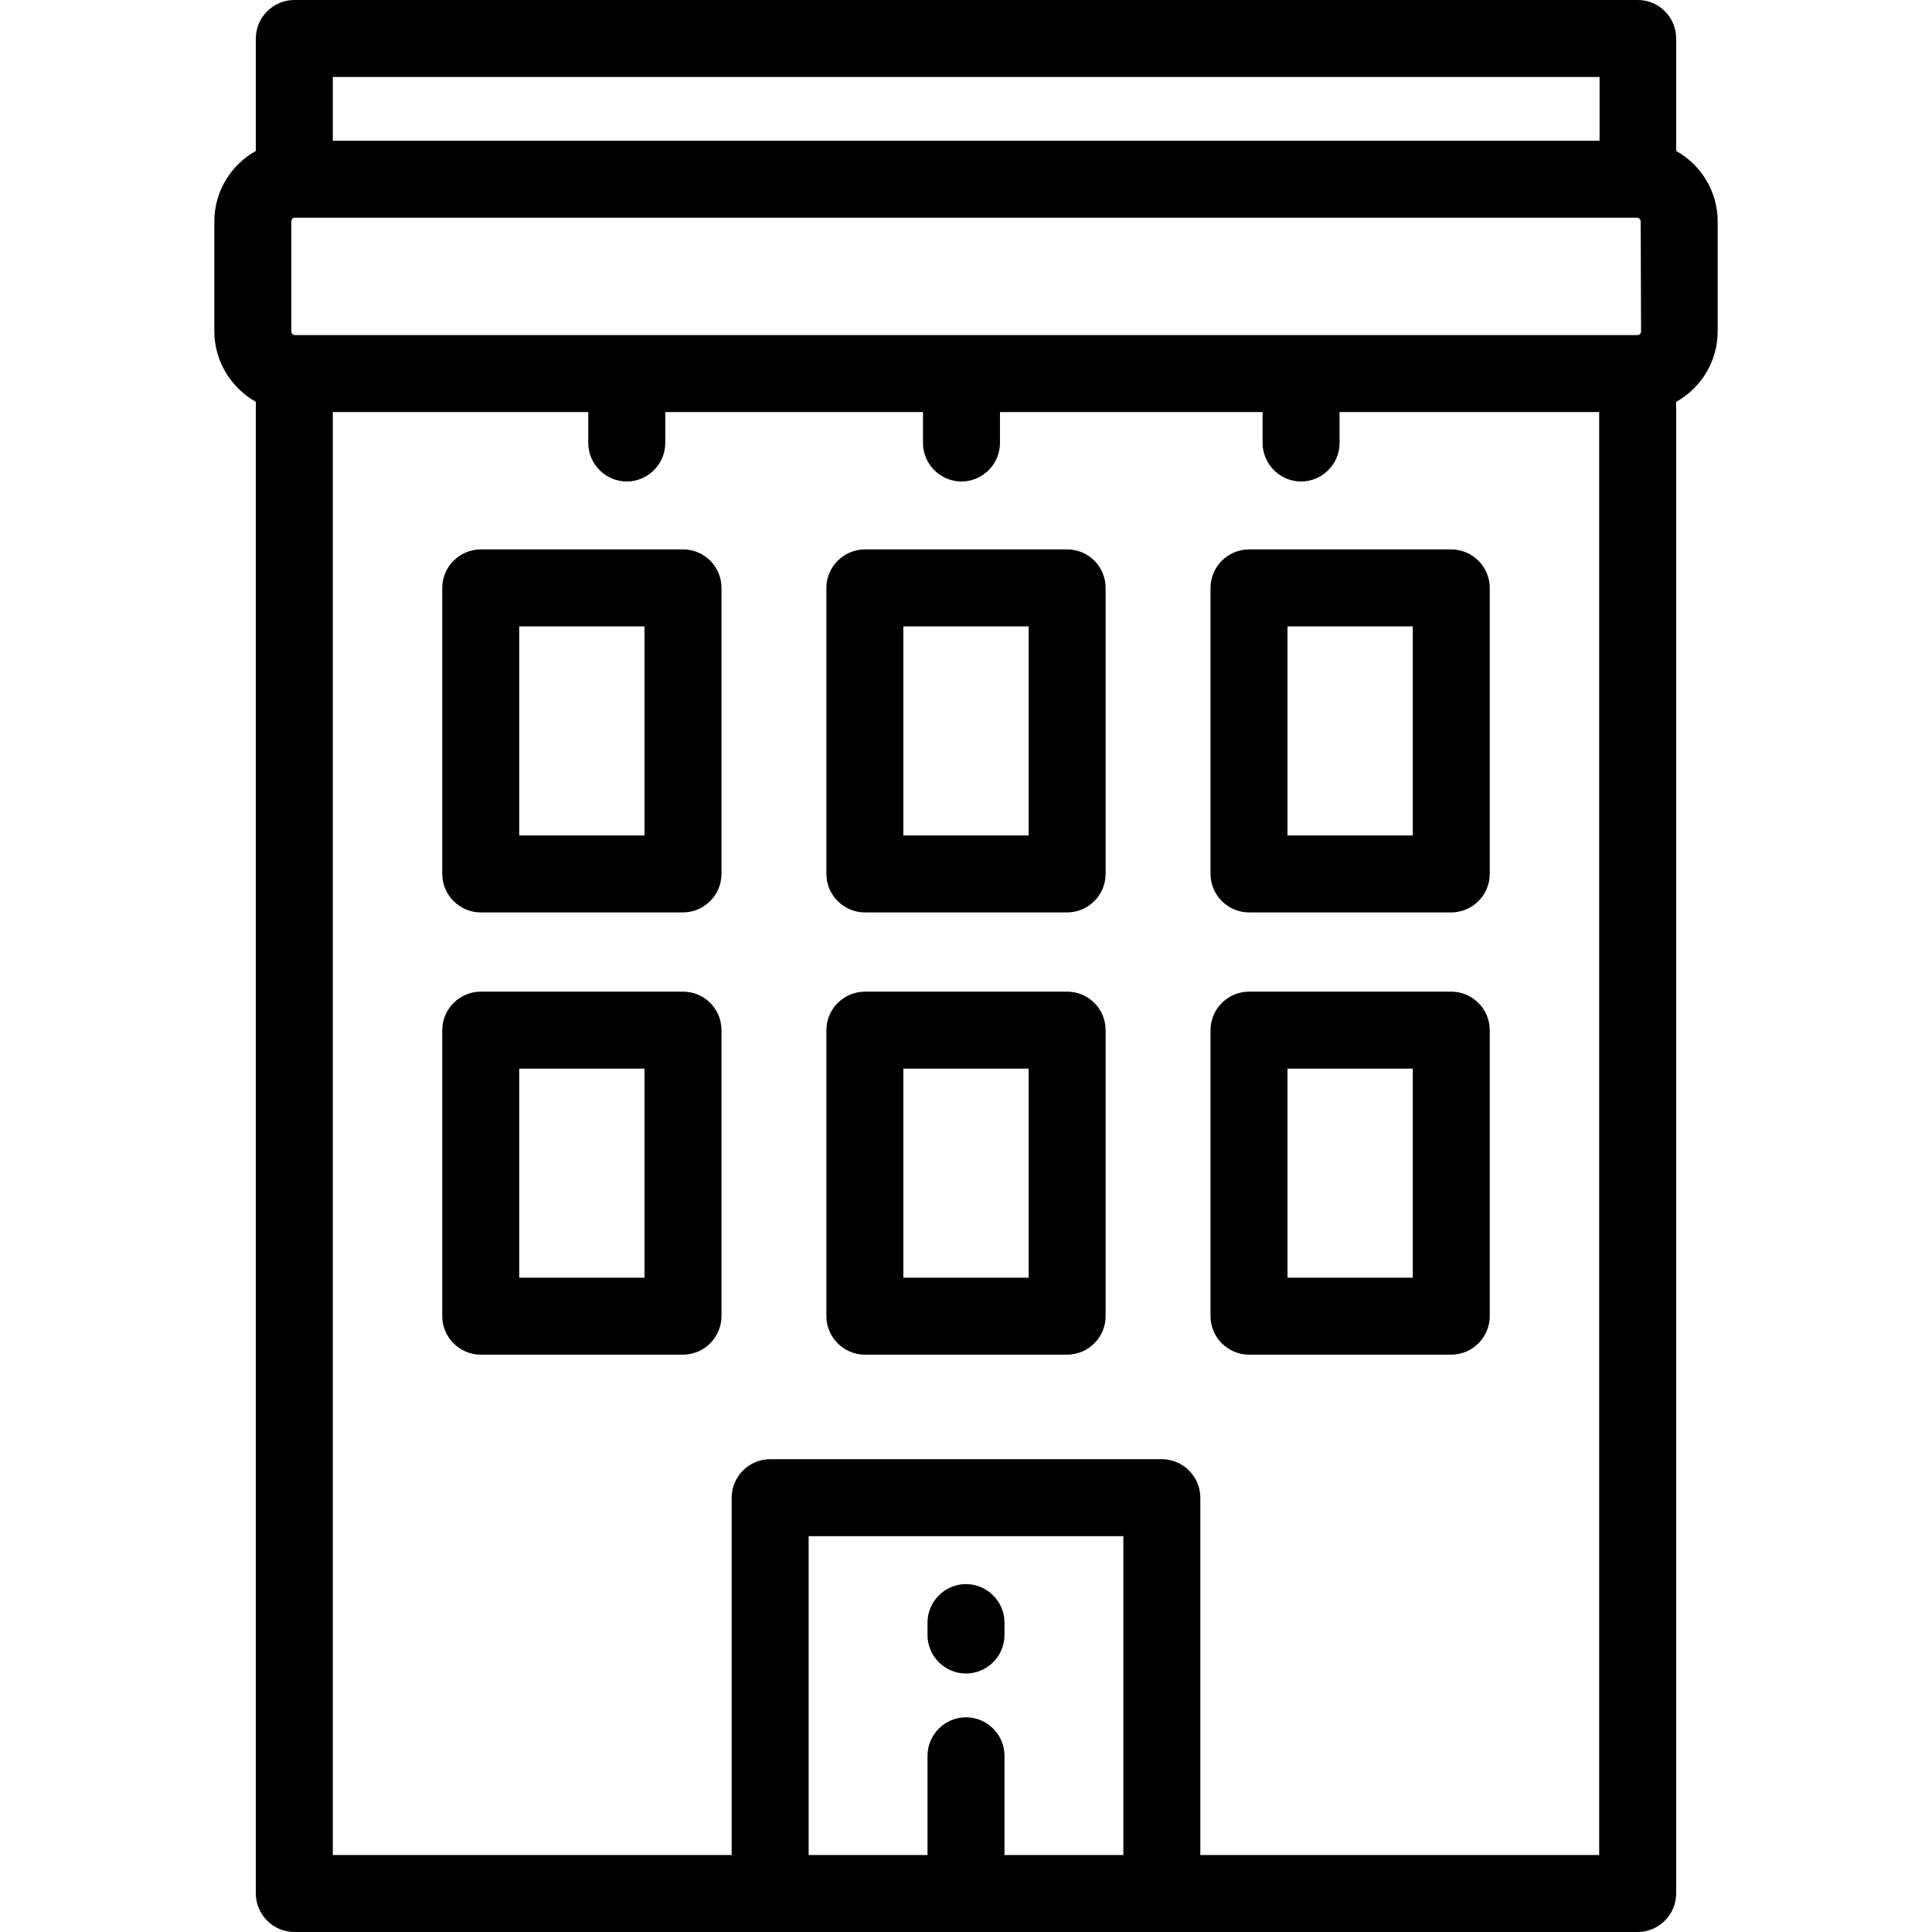
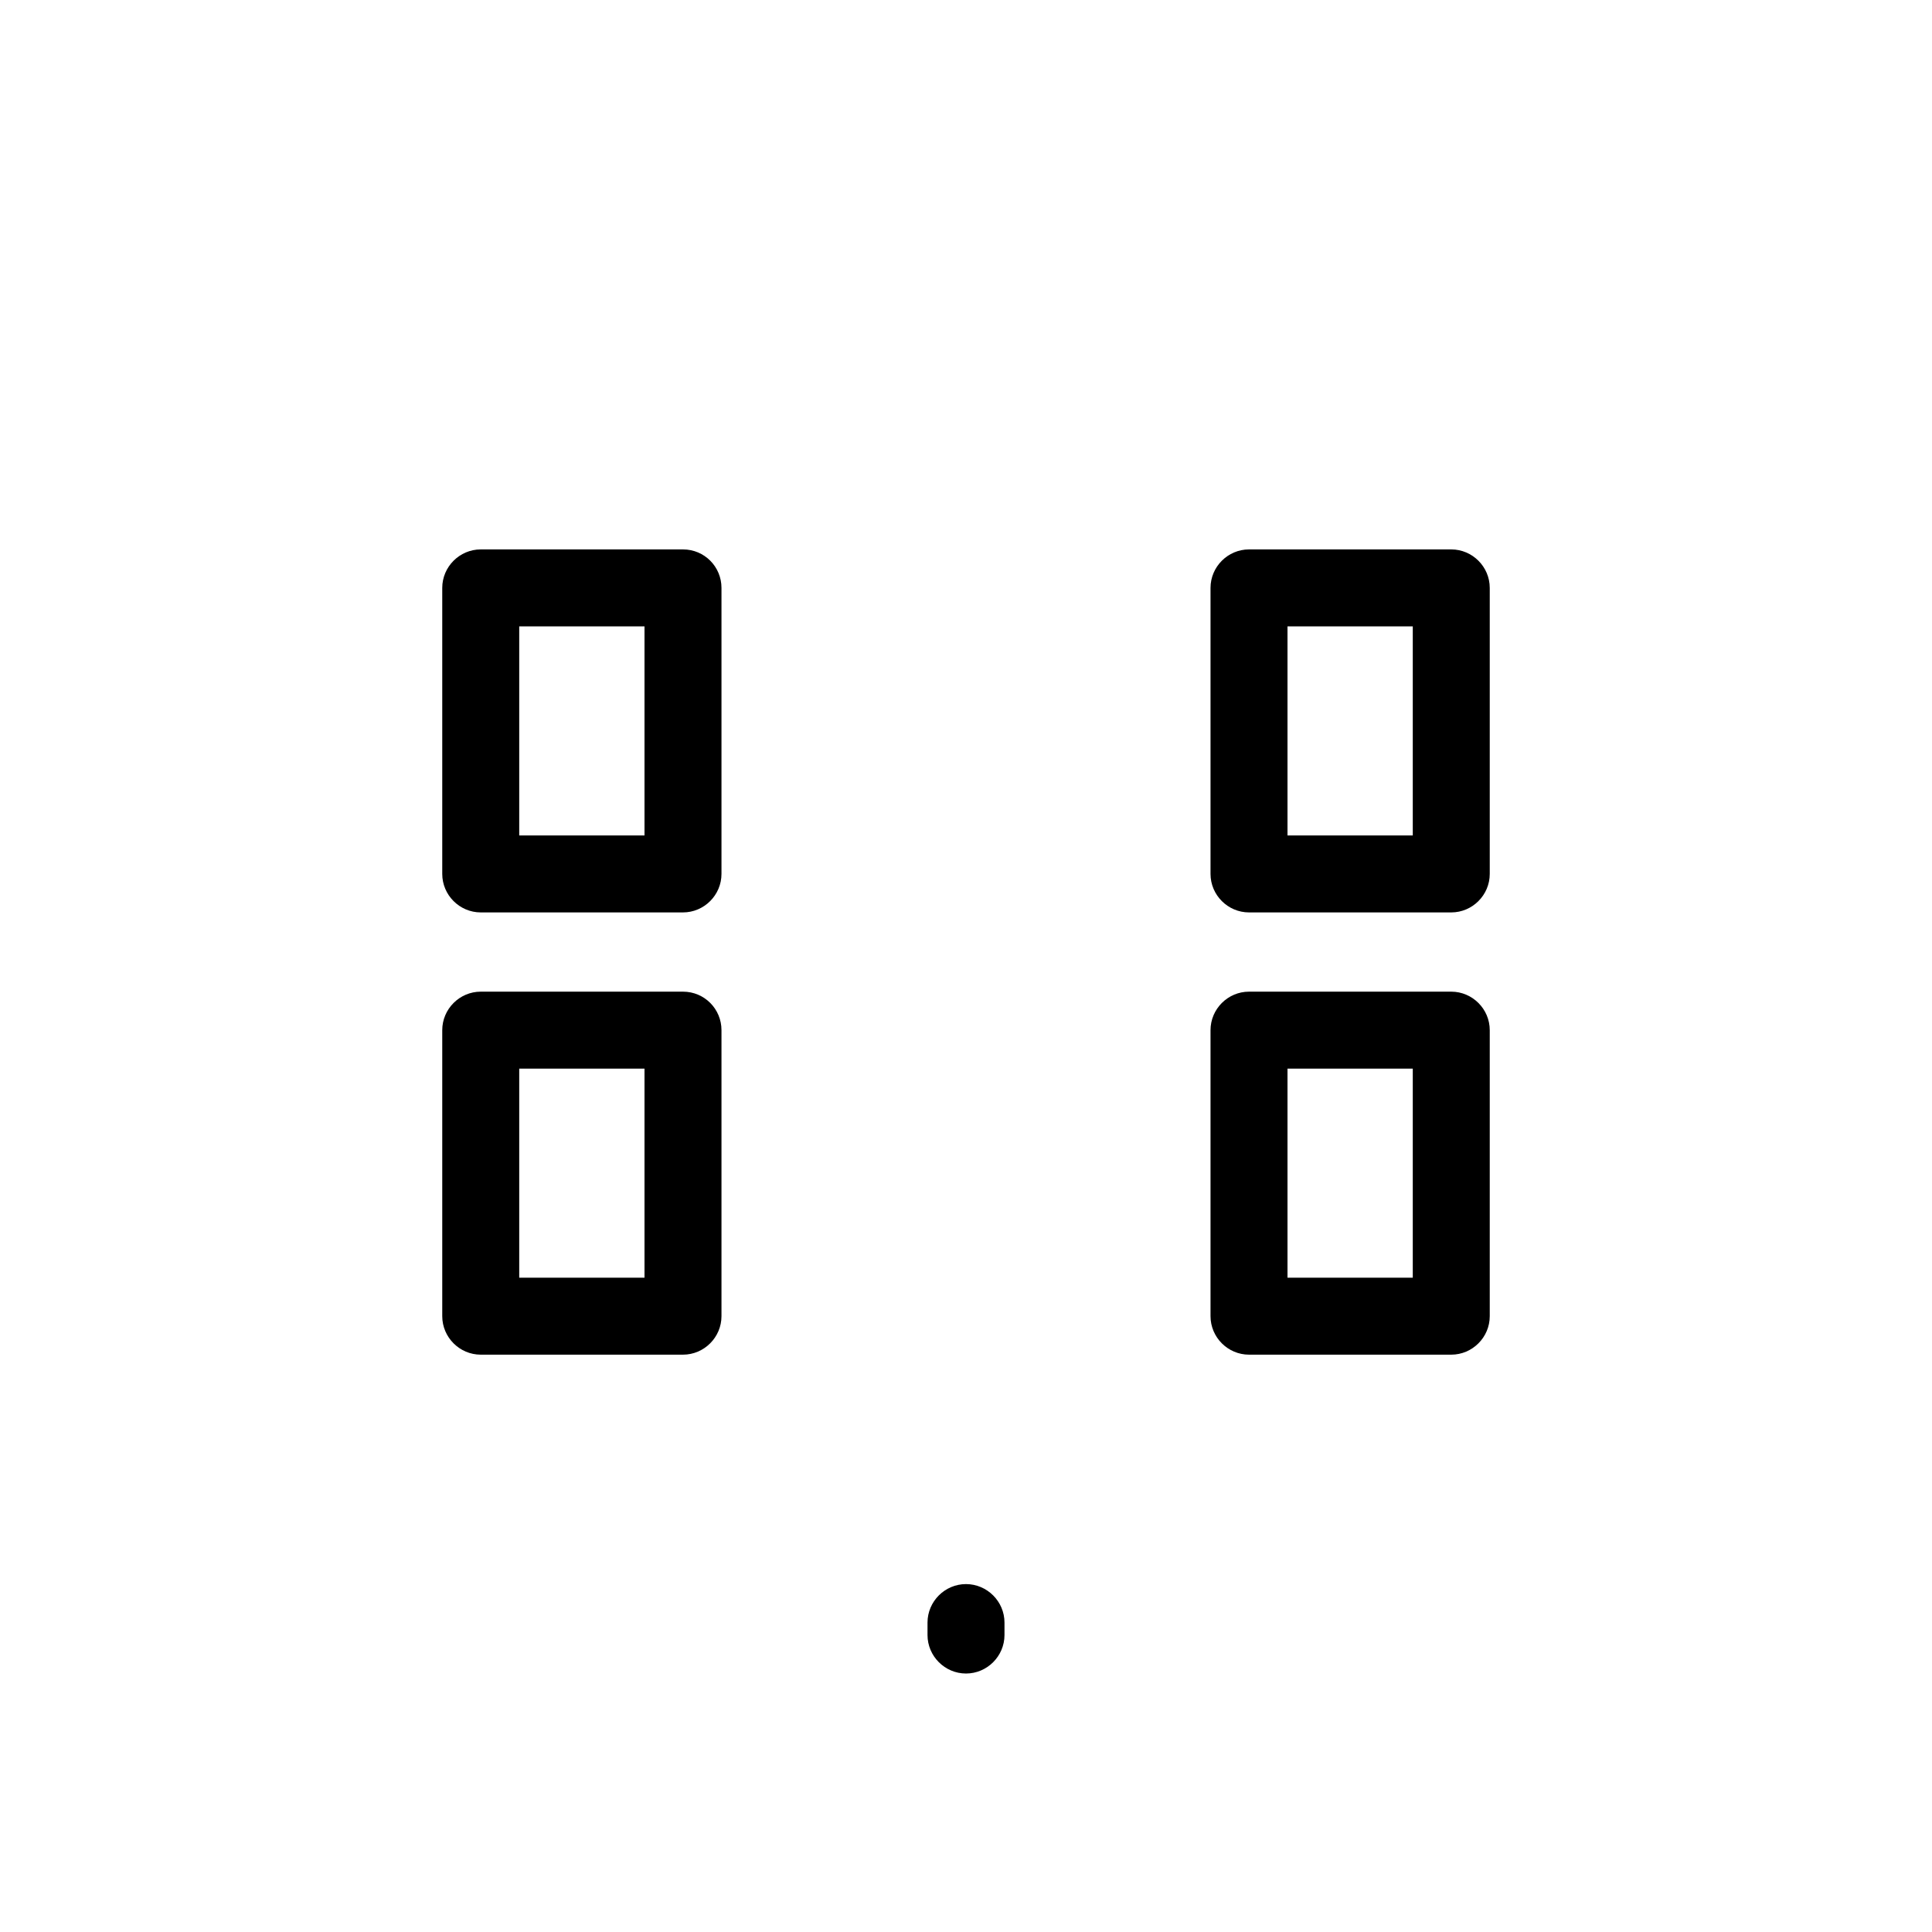
<svg xmlns="http://www.w3.org/2000/svg" version="1.1" id="Layer_1" x="0px" y="0px" viewBox="0 0 512 512" style="enable-background:new 0 0 512 512;" xml:space="preserve">
  <g>
    <g>
-       <path d="M444.2,40V10.2C444.2,4.6,439.7,0,434,0H78c-5.6,0-10.2,4.6-10.2,10.2V40c-6.6,3.7-11,10.7-11,18.7v29.1    c0,8,4.5,15,11,18.7v395.3c0,5.6,4.6,10.2,10.2,10.2H434c5.6,0,10.2-4.6,10.2-10.2V106.5c6.6-3.7,11-10.7,11-18.7V58.7    C455.2,50.7,450.8,43.7,444.2,40z M88.2,20.4h335.7v16.9H88.2V20.4z M297.7,491.6h-31.5v-26.3c0-5.6-4.6-10.2-10.2-10.2    c-5.6,0-10.2,4.6-10.2,10.2v26.3h-31.5v-84.5h83.4V491.6z M423.8,491.6H318.1v-94.7c0-5.6-4.6-10.2-10.2-10.2H204.1    c-5.6,0-10.2,4.6-10.2,10.2v94.7H88.2V109.2h67.7v8.2c0,5.6,4.6,10.2,10.2,10.2s10.2-4.6,10.2-10.2v-8.2h68.3v8.2    c0,5.6,4.6,10.2,10.2,10.2c5.6,0,10.2-4.6,10.2-10.2v-8.2h69.6v8.2c0,5.6,4.6,10.2,10.2,10.2S355,123,355,117.4v-8.2h68.8    L423.8,491.6L423.8,491.6z M434.9,87.8c0,0.6-0.4,1-1,1H78.2v0c-0.6,0-1-0.4-1-1V58.7c0-0.5,0.3-0.9,0.8-1c0,0,0,0,0,0H434    c0,0,0,0,0,0c0.4,0.1,0.8,0.5,0.8,1L434.9,87.8L434.9,87.8z" />
-     </g>
+       </g>
  </g>
  <g>
    <g>
      <path d="M181,145.6h-53.6c-5.6,0-10.2,4.6-10.2,10.2v75.8c0,5.6,4.6,10.2,10.2,10.2H181c5.6,0,10.2-4.6,10.2-10.2v-75.8    C191.2,150.2,186.7,145.6,181,145.6z M170.8,221.4h-33.2V166h33.2V221.4z" />
    </g>
  </g>
  <g>
    <g>
      <path d="M181,262.8h-53.6c-5.6,0-10.2,4.6-10.2,10.2v75.8c0,5.6,4.6,10.2,10.2,10.2H181c5.6,0,10.2-4.6,10.2-10.2V273    C191.2,267.4,186.7,262.8,181,262.8z M170.8,338.6h-33.2v-55.4h33.2V338.6z" />
    </g>
  </g>
  <g>
    <g>
      <path d="M384.6,145.6H331c-5.6,0-10.2,4.6-10.2,10.2v75.8c0,5.6,4.6,10.2,10.2,10.2h53.6c5.6,0,10.2-4.6,10.2-10.2v-75.8    C394.8,150.2,390.2,145.6,384.6,145.6z M374.4,221.4h-33.2V166h33.2V221.4z" />
    </g>
  </g>
  <g>
    <g>
      <path d="M384.6,262.8H331c-5.6,0-10.2,4.6-10.2,10.2v75.8c0,5.6,4.6,10.2,10.2,10.2h53.6c5.6,0,10.2-4.6,10.2-10.2V273    C394.8,267.4,390.2,262.8,384.6,262.8z M374.4,338.6h-33.2v-55.4h33.2V338.6z" />
    </g>
  </g>
  <g>
    <g>
-       <path d="M282.8,145.6h-53.6c-5.6,0-10.2,4.6-10.2,10.2v75.8c0,5.6,4.6,10.2,10.2,10.2h53.6c5.6,0,10.2-4.6,10.2-10.2v-75.8    C293,150.2,288.5,145.6,282.8,145.6z M272.6,221.4h-33.2V166h33.2V221.4z" />
-     </g>
+       </g>
  </g>
  <g>
    <g>
-       <path d="M282.8,262.8h-53.6c-5.6,0-10.2,4.6-10.2,10.2v75.8c0,5.6,4.6,10.2,10.2,10.2h53.6c5.6,0,10.2-4.6,10.2-10.2V273    C293,267.4,288.5,262.8,282.8,262.8z M272.6,338.6h-33.2v-55.4h33.2V338.6z" />
-     </g>
+       </g>
  </g>
  <g>
    <g>
      <path d="M256,419.8c-5.6,0-10.2,4.6-10.2,10.2v3.3c0,5.6,4.6,10.2,10.2,10.2c5.6,0,10.2-4.6,10.2-10.2V430    C266.2,424.4,261.6,419.8,256,419.8z" />
    </g>
  </g>
</svg>